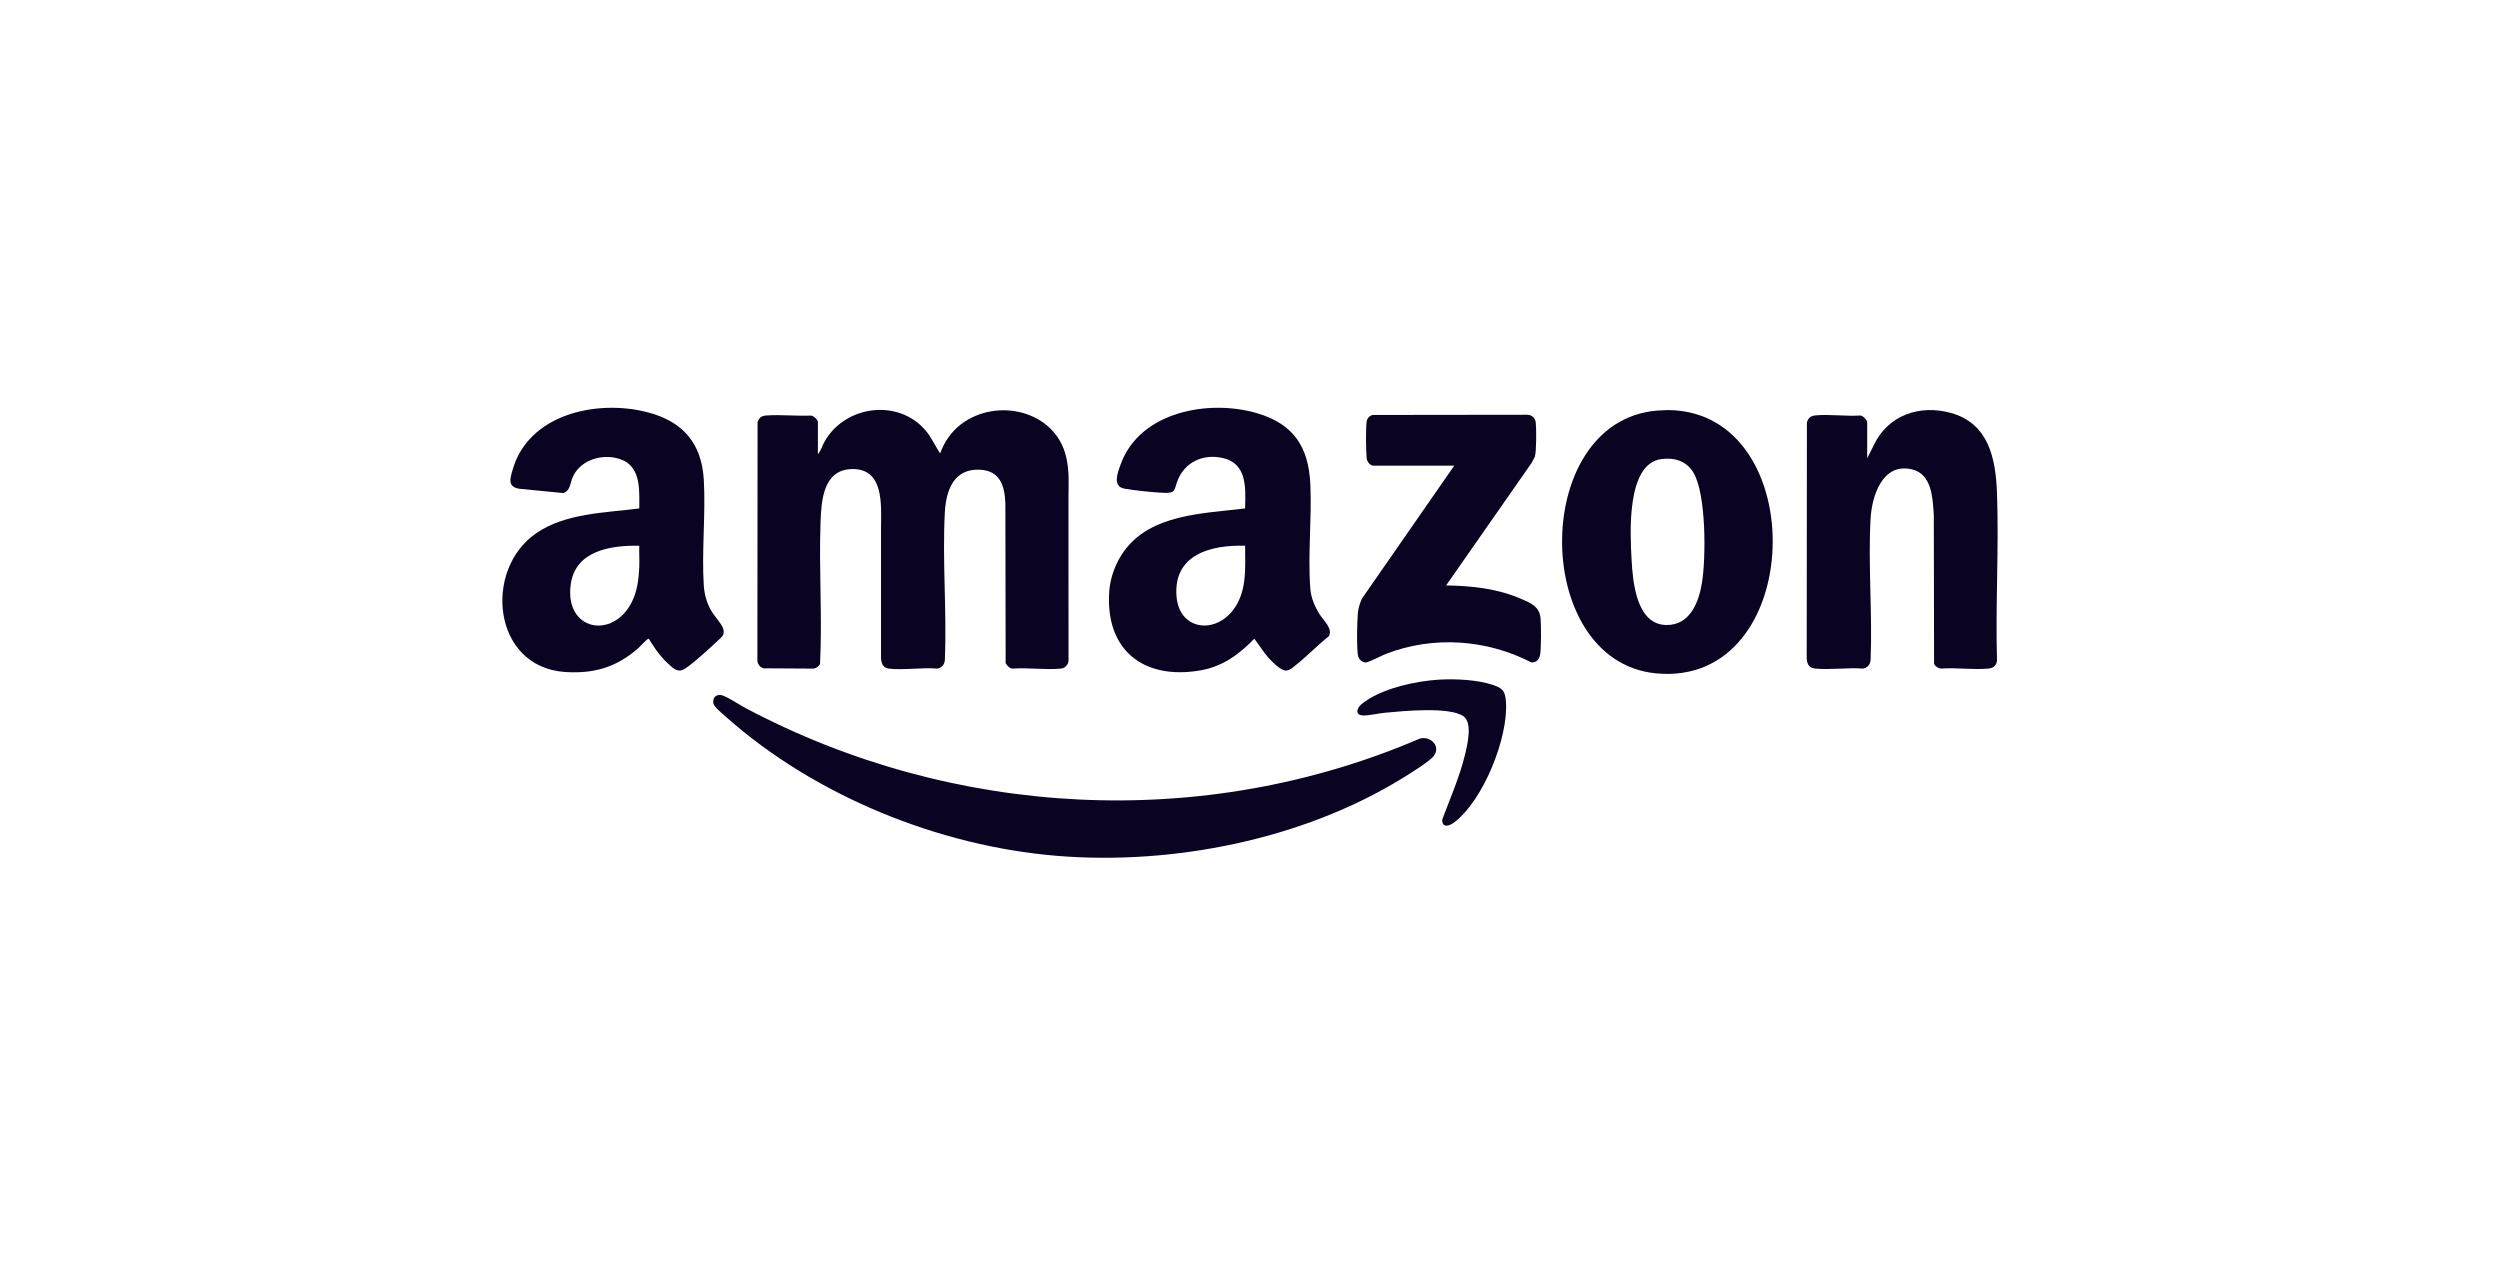
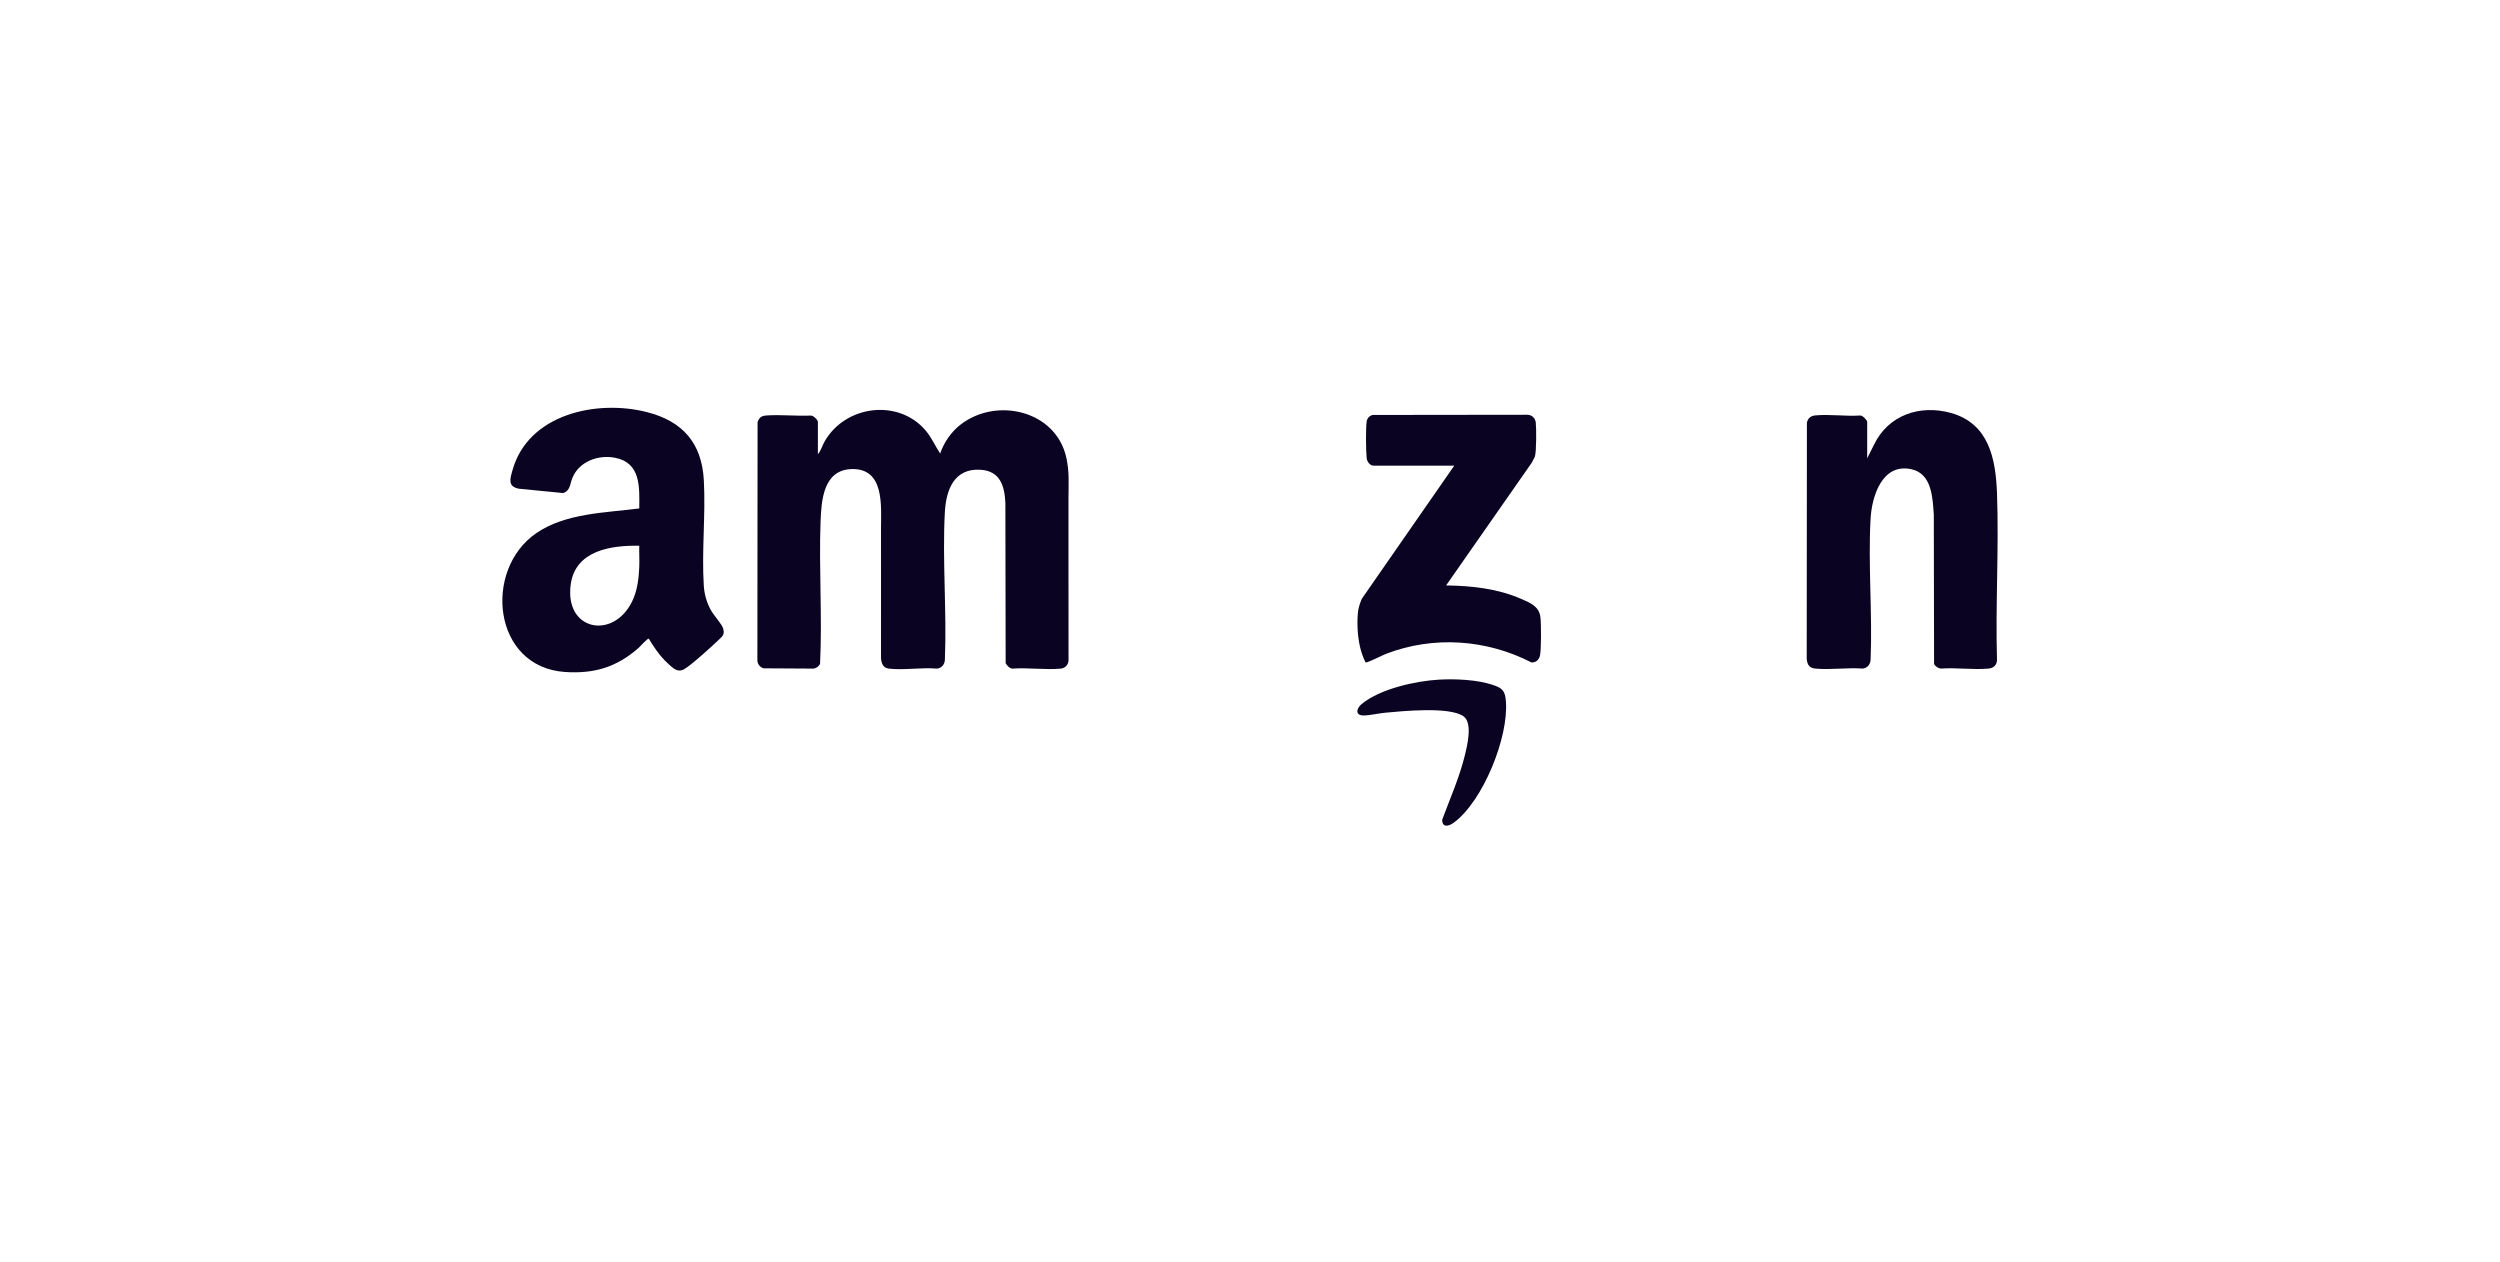
<svg xmlns="http://www.w3.org/2000/svg" width="200" height="101" viewBox="0 0 200 101" fill="none">
  <g clip-path="url(#clip0_3731_4691)">
    <path d="M65.433 36.333C65.675 36.057 65.779 35.651 65.967 35.32C67.623 32.41 71.894 31.866 74.07 34.463C74.534 35.016 74.819 35.692 75.212 36.279C75.518 35.381 76.117 34.523 76.872 33.947C79.742 31.756 84.427 32.842 85.292 36.549C85.564 37.715 85.482 38.723 85.478 39.885C85.469 44.194 85.489 48.501 85.483 52.809C85.476 53.175 85.219 53.456 84.859 53.489C83.636 53.603 82.24 53.4 80.998 53.489C80.756 53.474 80.571 53.251 80.452 53.057L80.43 40.213C80.361 38.859 80.007 37.682 78.446 37.581C76.326 37.445 75.685 39.191 75.588 40.973C75.38 44.831 75.749 48.879 75.592 52.757C75.583 53.133 75.354 53.443 74.966 53.489C73.752 53.379 72.291 53.631 71.106 53.489C70.637 53.433 70.512 53.061 70.481 52.649C70.494 49.192 70.471 45.734 70.481 42.277C70.484 40.478 70.779 37.44 68.117 37.527C65.872 37.602 65.708 40.005 65.645 41.733C65.507 45.492 65.788 49.335 65.606 53.093C65.535 53.297 65.295 53.463 65.079 53.489L61.079 53.465C60.798 53.377 60.586 53.117 60.591 52.811L60.606 33.768C60.748 33.384 60.926 33.265 61.325 33.237C62.465 33.157 63.704 33.297 64.855 33.245C65.06 33.228 65.431 33.584 65.431 33.755V36.333H65.433Z" fill="#0A0422" />
-     <path d="M99.605 40.672C99.657 38.99 99.78 37.028 97.718 36.618C96.187 36.315 94.775 36.993 94.203 38.451C93.907 39.209 94.097 39.478 93.061 39.425C92.189 39.383 90.824 39.245 89.969 39.096C88.954 38.919 89.423 37.779 89.665 37.117C91.198 32.922 96.714 31.917 100.576 33.06C103.495 33.925 104.689 35.754 104.828 38.745C104.955 41.465 104.614 44.427 104.828 47.106C104.886 47.84 105.179 48.523 105.566 49.138C105.866 49.615 106.674 50.323 106.294 50.908C105.393 51.625 104.556 52.506 103.657 53.214C103.433 53.391 103.187 53.631 102.889 53.646C102.464 53.668 101.736 52.908 101.455 52.592C101.041 52.128 100.73 51.582 100.343 51.098C99.124 52.359 97.8 53.325 96.034 53.631C91.461 54.421 88.393 51.99 88.743 47.272C88.825 46.174 89.259 45.023 89.894 44.133C92.044 41.108 96.269 41.089 99.607 40.673L99.605 40.672ZM99.609 43.66C96.872 43.578 93.864 44.354 94.121 47.704C94.324 50.339 97.072 50.775 98.599 48.866C99.786 47.383 99.611 45.442 99.609 43.66Z" fill="#0A0422" />
    <path d="M51.901 51.098C51.816 51.038 51.203 51.729 51.087 51.832C49.338 53.372 47.539 53.918 45.191 53.758C39.406 53.359 38.638 45.599 42.887 42.663C45.227 41.046 48.412 41.028 51.141 40.675C51.156 38.973 51.281 37.023 49.197 36.62C47.855 36.361 46.33 36.918 45.791 38.233C45.607 38.684 45.616 39.288 45.046 39.444L41.503 39.096C40.596 38.915 40.808 38.302 40.998 37.622C42.246 33.129 47.729 31.937 51.763 32.971C54.621 33.703 56.143 35.447 56.307 38.42C56.459 41.169 56.128 44.097 56.303 46.837C56.348 47.555 56.53 48.192 56.875 48.818C57.091 49.211 57.734 49.919 57.84 50.243C58.011 50.77 57.788 50.913 57.447 51.234C56.784 51.858 55.688 52.858 54.973 53.376C54.608 53.64 54.355 53.758 53.928 53.499C53.775 53.406 53.295 52.957 53.153 52.808C52.678 52.316 52.257 51.682 51.903 51.096L51.901 51.098ZM51.143 43.66C48.88 43.615 46.041 44.04 45.661 46.733C45.138 50.451 49.031 51.204 50.554 48.147C50.983 47.286 51.098 46.32 51.141 45.368C51.167 44.8 51.123 44.226 51.141 43.658L51.143 43.66Z" fill="#0A0422" />
    <path d="M149.378 36.657L149.913 35.59C151.053 33.204 153.583 32.345 156.073 33.036C159.104 33.878 159.657 36.683 159.76 39.45C159.922 43.866 159.631 48.382 159.76 52.808C159.743 53.221 159.478 53.448 159.08 53.486C157.875 53.599 156.498 53.396 155.272 53.486C155.043 53.458 154.825 53.318 154.726 53.108L154.704 41.188C154.611 39.839 154.559 37.9 152.921 37.54C150.574 37.024 149.745 39.694 149.645 41.514C149.442 45.193 149.799 49.056 149.649 52.754C149.639 53.13 149.41 53.439 149.023 53.486C147.801 53.394 146.417 53.603 145.215 53.486C144.727 53.439 144.576 53.148 144.537 52.698L144.552 33.818C144.627 33.457 144.858 33.267 145.215 33.233C146.342 33.124 147.652 33.317 148.799 33.241C148.995 33.204 149.375 33.614 149.375 33.751V36.655L149.378 36.657Z" fill="#0A0422" />
-     <path d="M133.068 32.82L133.487 32.805C145.005 32.945 144.502 55.058 132.455 53.866C122.311 52.862 122.43 33.045 133.068 32.822V32.82ZM132.902 36.726C130.091 37.106 130.417 42.724 130.523 44.719C130.618 46.489 130.885 49.984 133.323 50.001C135.208 50.014 135.911 48.169 136.16 46.605C136.479 44.61 136.51 39.494 135.458 37.782C134.895 36.866 133.94 36.587 132.902 36.728V36.726Z" fill="#0A0422" />
-     <path d="M57.43 55.613C57.516 55.592 57.598 55.596 57.685 55.605C58.034 55.643 59.231 56.427 59.637 56.643C76.242 65.45 96.261 66.54 113.604 59.08C114.42 58.878 115.256 59.64 114.738 60.43C114.444 60.879 112.747 61.915 112.211 62.246C104.247 67.158 93.834 69.235 84.532 68.466C75.069 67.682 65.194 63.664 58.097 57.366C57.86 57.155 57.111 56.541 57.069 56.276C57.022 55.989 57.119 55.682 57.43 55.611V55.613Z" fill="#0A0422" />
-     <path d="M109.85 37.255C109.55 37.203 109.359 36.916 109.331 36.633C109.275 36.031 109.251 34.267 109.336 33.703C109.375 33.45 109.565 33.263 109.808 33.196L122.186 33.181C122.553 33.185 122.821 33.444 122.862 33.807C122.914 34.264 122.916 36.132 122.795 36.508C122.743 36.669 122.625 36.825 122.564 36.983L115.688 46.834C117.75 46.864 119.82 47.085 121.718 47.922C122.441 48.24 123.132 48.508 123.236 49.391C123.296 49.898 123.309 52.059 123.19 52.482C123.098 52.806 122.862 53.016 122.514 52.994C118.922 51.144 114.681 50.848 110.894 52.303C110.555 52.433 109.483 52.999 109.251 52.999C108.926 52.999 108.662 52.677 108.625 52.372C108.532 51.608 108.561 49.851 108.627 49.06C108.658 48.665 108.789 48.27 108.941 47.908L116.34 37.252H109.847L109.85 37.255Z" fill="#0A0422" />
+     <path d="M109.85 37.255C109.55 37.203 109.359 36.916 109.331 36.633C109.275 36.031 109.251 34.267 109.336 33.703C109.375 33.45 109.565 33.263 109.808 33.196L122.186 33.181C122.553 33.185 122.821 33.444 122.862 33.807C122.914 34.264 122.916 36.132 122.795 36.508C122.743 36.669 122.625 36.825 122.564 36.983L115.688 46.834C117.75 46.864 119.82 47.085 121.718 47.922C122.441 48.24 123.132 48.508 123.236 49.391C123.296 49.898 123.309 52.059 123.19 52.482C123.098 52.806 122.862 53.016 122.514 52.994C118.922 51.144 114.681 50.848 110.894 52.303C110.555 52.433 109.483 52.999 109.251 52.999C108.532 51.608 108.561 49.851 108.627 49.06C108.658 48.665 108.789 48.27 108.941 47.908L116.34 37.252H109.847L109.85 37.255Z" fill="#0A0422" />
    <path d="M115.137 54.37C116.445 54.298 118.171 54.374 119.414 54.788C120.202 55.05 120.41 55.261 120.474 56.116C120.692 58.985 118.656 64.066 116.314 65.806C115.914 66.102 115.373 66.249 115.375 65.577C116.003 63.889 116.757 62.187 117.186 60.434C117.378 59.648 117.836 57.82 117.069 57.295C115.93 56.516 112.251 56.885 110.83 57.016C110.297 57.064 109.597 57.236 109.09 57.237C108.39 57.237 108.504 56.677 108.936 56.319C110.415 55.103 113.255 54.475 115.137 54.37Z" fill="#0A0422" />
  </g>
  <defs>
    <clipPath id="clip0_3731_4691">
      <rect width="119.62" height="36" fill="white" transform="translate(40.19 32.623)" />
    </clipPath>
  </defs>
</svg>